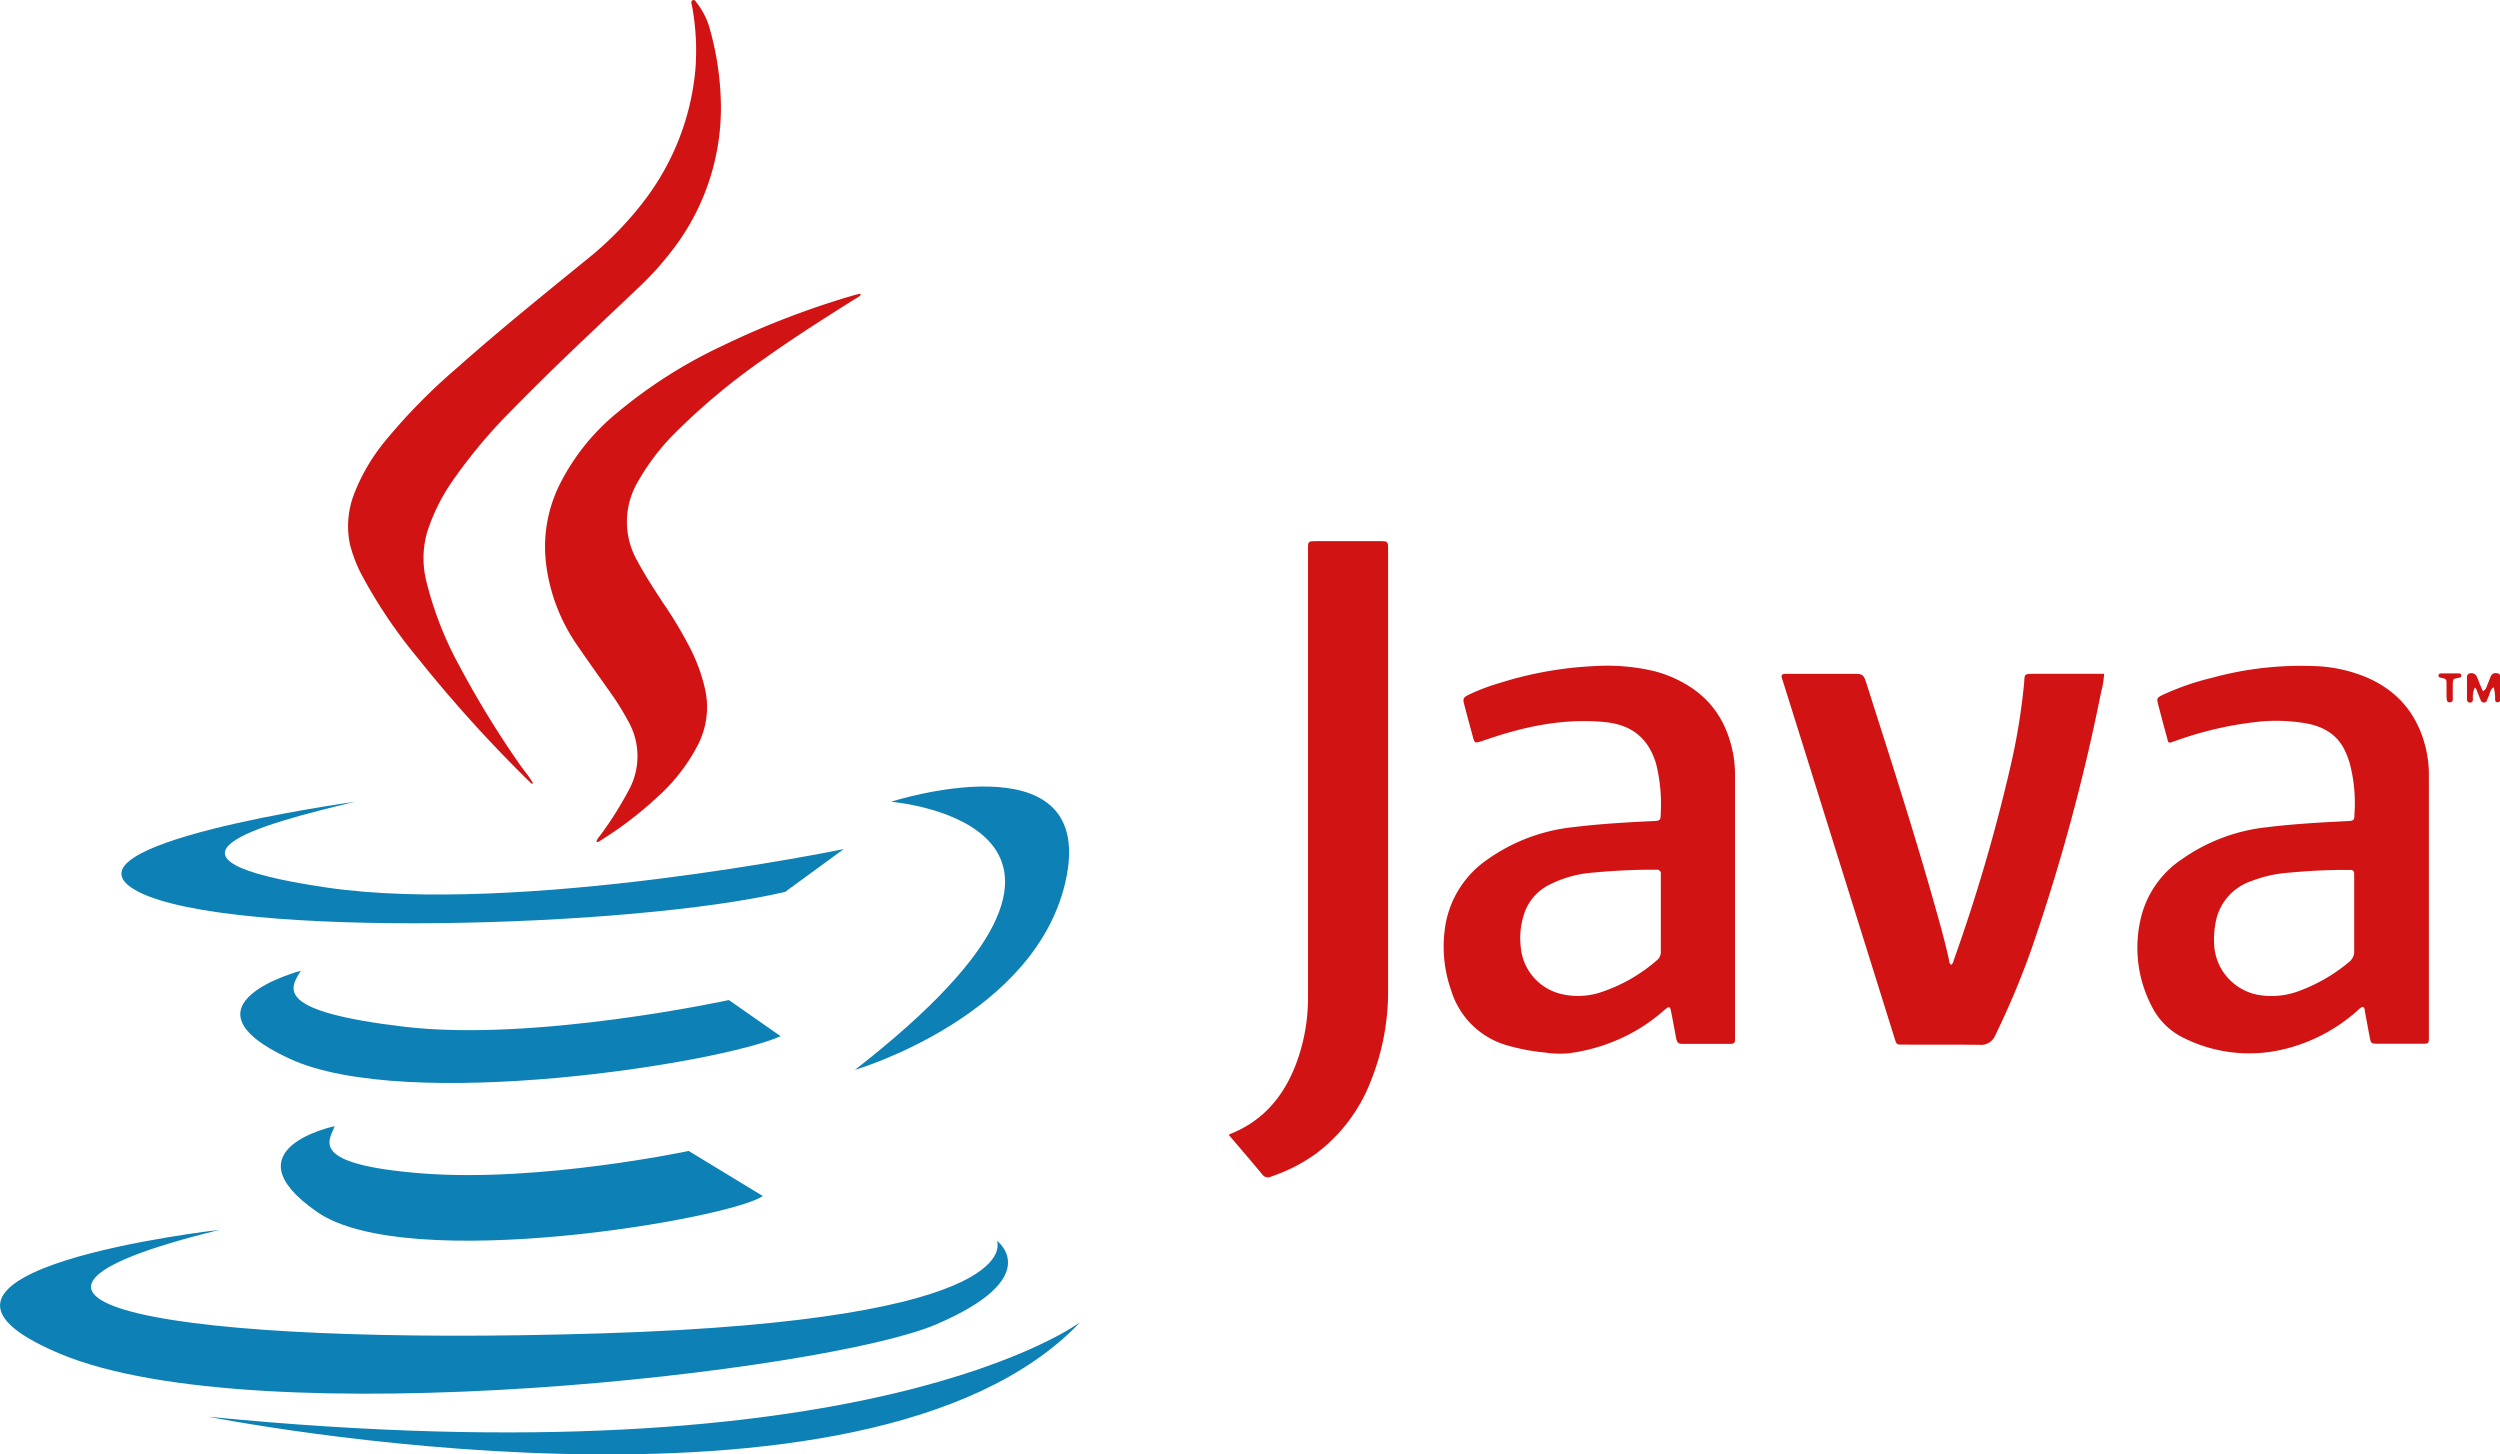
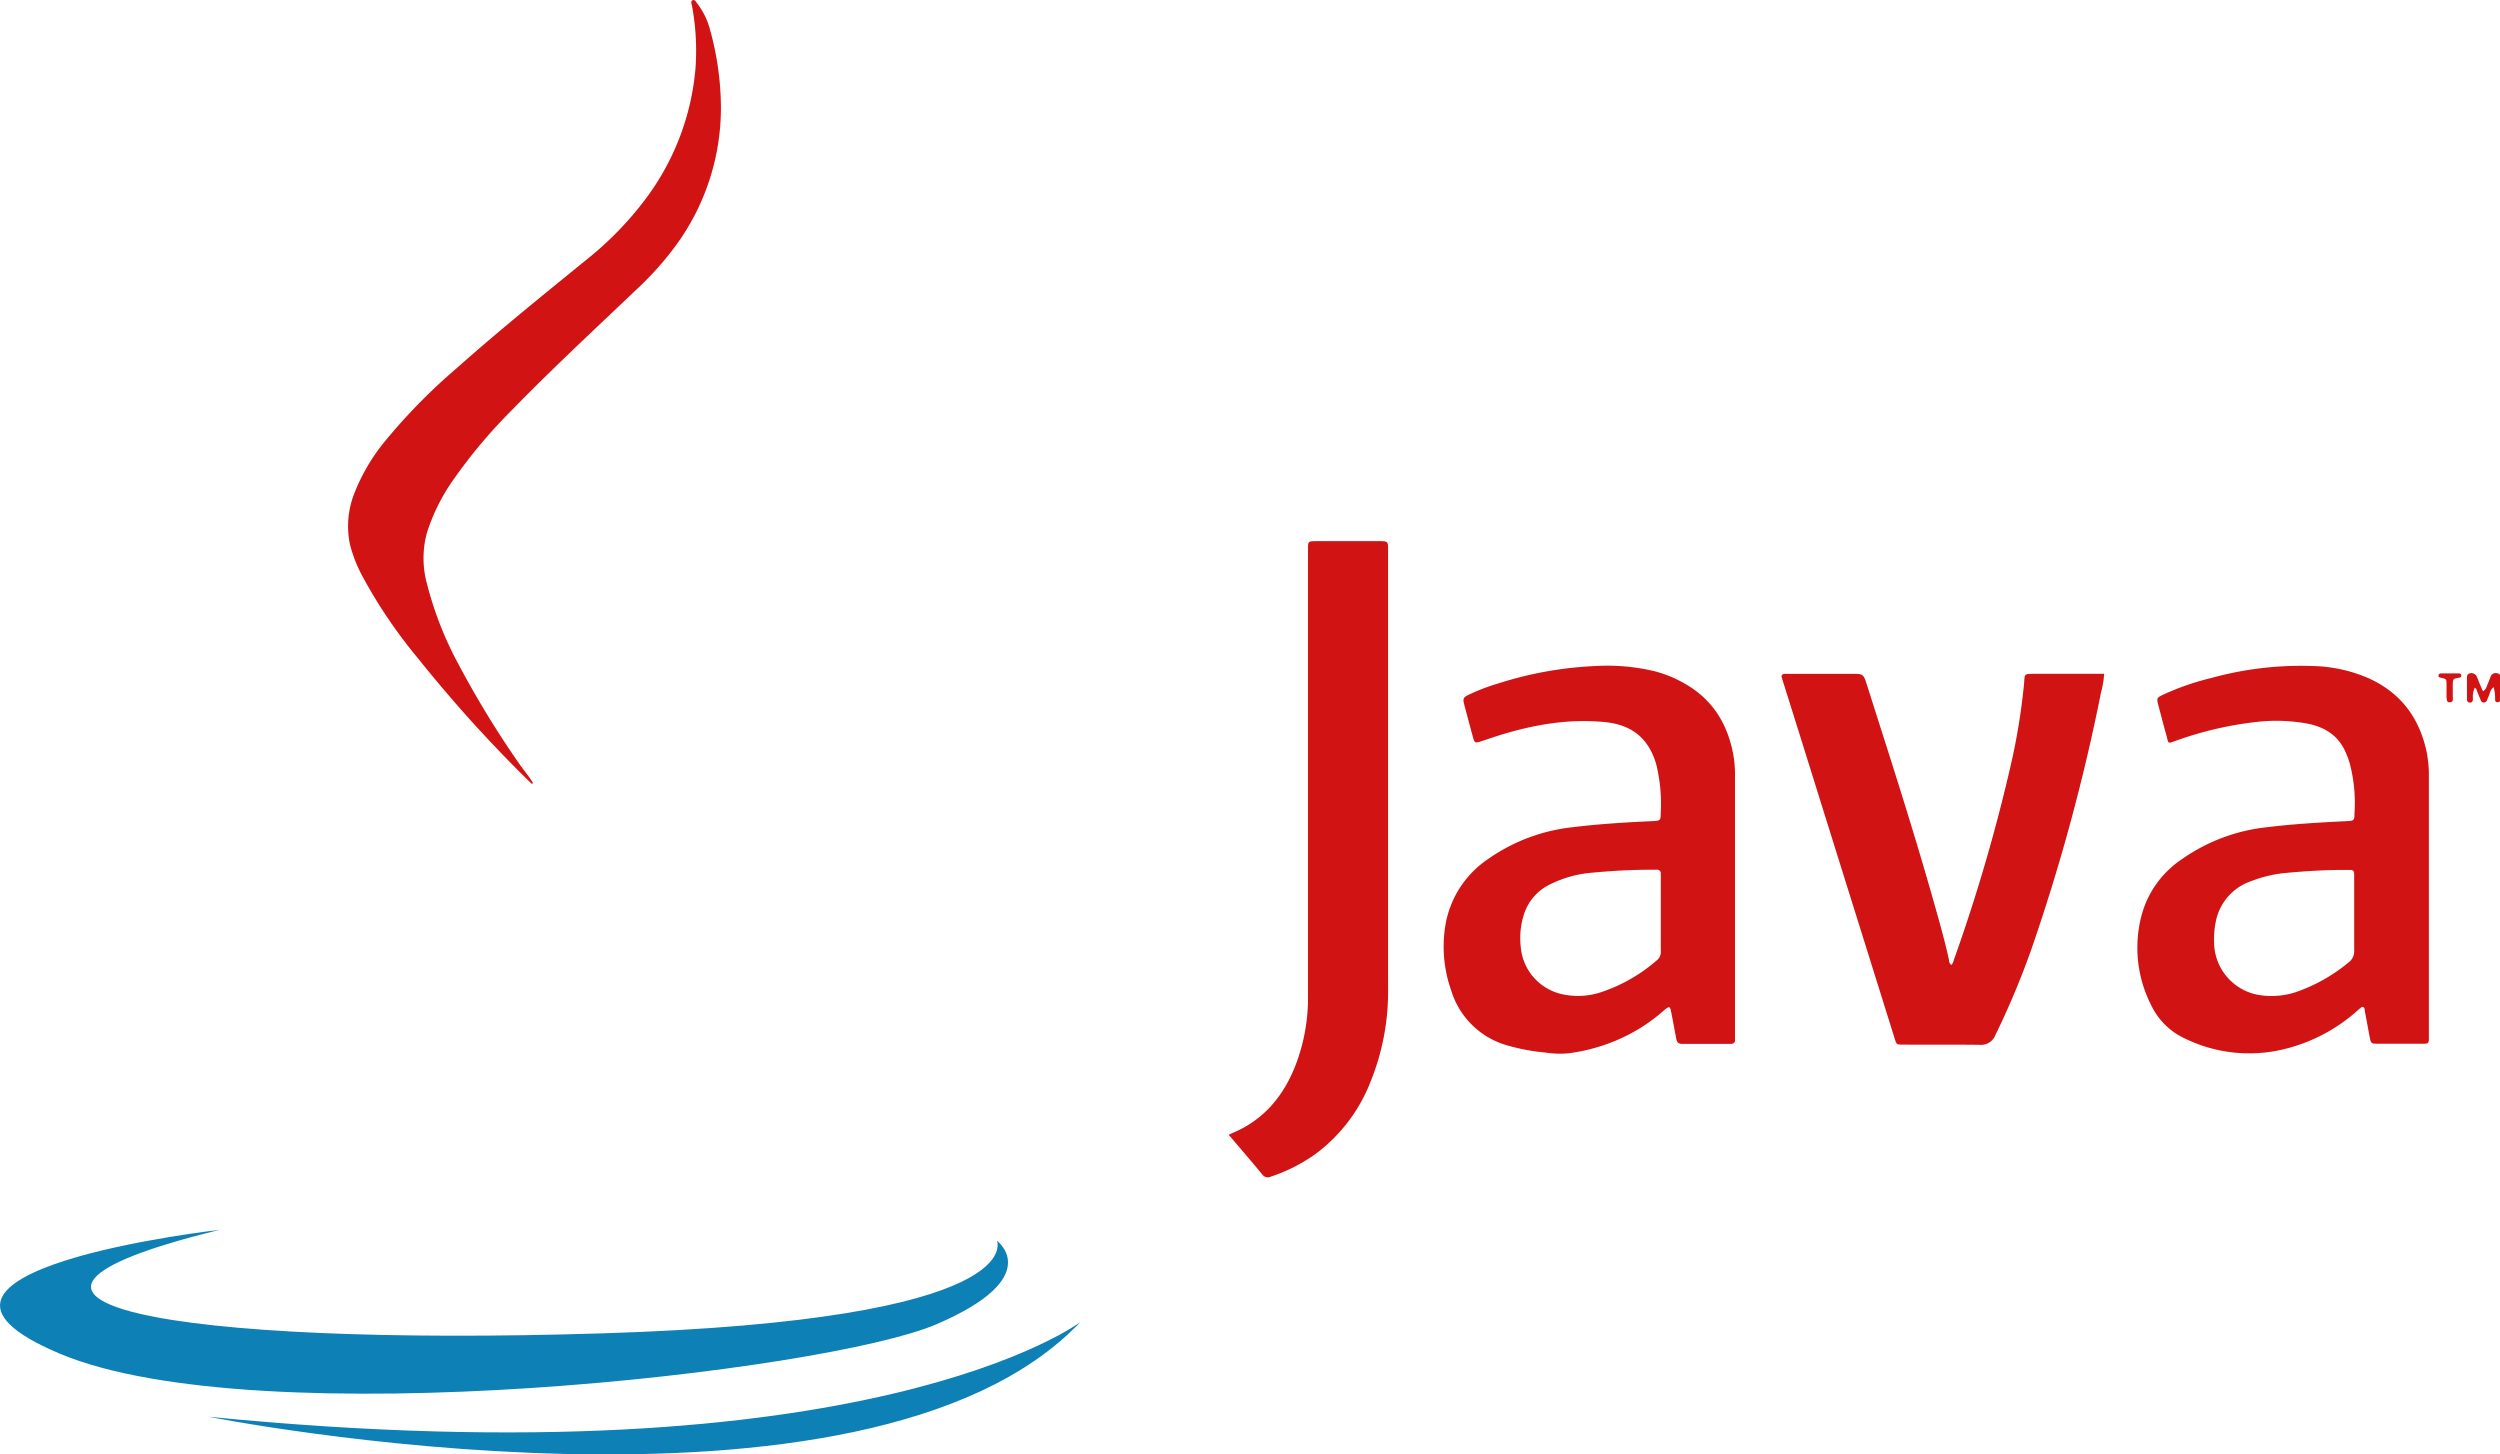
<svg xmlns="http://www.w3.org/2000/svg" id="Layer_1" data-name="Layer 1" viewBox="0 0 539.9 314.1">
  <defs>
    <style>.cls-1{fill:#d11313;}.cls-2{fill:#0d80b6;}</style>
  </defs>
  <path class="cls-1" d="M444,359.53a1.59,1.59,0,0,0,.5-.94,374.87,374.87,0,0,0,12.27-41.9,137.35,137.35,0,0,0,2.93-17.82c.2-2.19-.17-2.19,2.36-2.19,4.5,0,9,0,13.51,0H477a20.48,20.48,0,0,1-.67,4,423.12,423.12,0,0,1-15.1,55.65,178.29,178.29,0,0,1-7.73,18.39,3.31,3.31,0,0,1-3.39,2.08c-5.53-.07-11.07,0-16.6-.05-1.33,0-1.34,0-1.75-1.32l-16.14-51.6q-4-12.87-8.05-25.73c-.07-.22-.14-.43-.2-.65-.13-.45.11-.68.52-.76a3.85,3.85,0,0,1,.68,0l14.44,0c.14,0,.27,0,.41,0,1.28,0,1.66.3,2.07,1.52.73,2.22,1.42,4.45,2.13,6.68,4.4,13.74,8.76,27.49,12.68,41.37,1.13,4,2.27,8,3.18,12.13C443.52,358.77,443.53,359.26,444,359.53Z" transform="translate(-22.59 -151.16)" />
  <path class="cls-1" d="M287.94,396.23l.65-.31c6.89-2.83,11.22-8.05,13.84-14.85a40.49,40.49,0,0,0,2.64-14.65q0-43.95,0-87.89c0-3,0-5.94,0-8.91,0-1.52.06-1.58,1.62-1.59h14.18c1.33,0,1.49.18,1.49,1.47v95.18a51.73,51.73,0,0,1-3.71,19.89,35.42,35.42,0,0,1-11.86,15.73,36.14,36.14,0,0,1-9.7,4.95,1.45,1.45,0,0,1-1.81-.35C292.89,402,290.47,399.2,287.94,396.23Z" transform="translate(-22.59 -151.16)" />
  <path class="cls-1" d="M137.36,320.38a295,295,0,0,1-24.46-27A107.63,107.63,0,0,1,101,275.86a29.67,29.67,0,0,1-2.86-7.26,19.31,19.31,0,0,1,.91-10.74,41.48,41.48,0,0,1,6.73-11.47,126.35,126.35,0,0,1,15.6-15.86c9-8,18.34-15.53,27.66-23.12a72.47,72.47,0,0,0,13.14-13.51,54.76,54.76,0,0,0,10.59-27.75,52.86,52.86,0,0,0-.73-13.7c-.07-.42-.37-1,.13-1.23s.72.37,1,.7a15.87,15.87,0,0,1,2.69,5.41,63.94,63.94,0,0,1,2.42,16.77,50.33,50.33,0,0,1-9.16,29.28,66.7,66.7,0,0,1-9,10.23c-9,8.57-18.1,17-26.78,25.91a112,112,0,0,0-13,15.47,41.65,41.65,0,0,0-5.54,11.2,20.83,20.83,0,0,0,0,11.05,75.57,75.57,0,0,0,6.89,17.53,208.29,208.29,0,0,0,13,21.28c.94,1.37,2.05,2.63,2.91,4.06C137.73,320.39,137.61,320.45,137.36,320.38Z" transform="translate(-22.59 -151.16)" />
-   <path class="cls-1" d="M208.48,214.85a4,4,0,0,1-1.14.82c-6.52,4.09-13,8.2-19.29,12.67a140.9,140.9,0,0,0-20,16.65,48.72,48.72,0,0,0-7.63,10.08,17,17,0,0,0-.18,17.25c1.68,3.14,3.62,6.11,5.57,9.08a89.85,89.85,0,0,1,6,10.08,37.67,37.67,0,0,1,3.1,8.75,17.88,17.88,0,0,1-1.54,11.68,39.4,39.4,0,0,1-8.79,11.36,79.66,79.66,0,0,1-12.2,9.34c-.28.18-.53.48-1,.35a3,3,0,0,1,.74-1.26,77.31,77.31,0,0,0,6.2-9.79,15.26,15.26,0,0,0-.06-15,57.86,57.86,0,0,0-3.84-6.18c-2.39-3.38-4.81-6.75-7.14-10.17a39.22,39.22,0,0,1-6.83-18.25,30.3,30.3,0,0,1,3-16.51,47.59,47.59,0,0,1,12.5-15.57A104.38,104.38,0,0,1,178.26,226a182.66,182.66,0,0,1,28.66-11.06c.46-.13.94-.23,1.41-.35Z" transform="translate(-22.59 -151.16)" />
  <path class="cls-1" d="M561.12,299.57c-.68.46-.78,1.16-1,1.75-.15.33-.27.67-.42,1a.71.71,0,0,1-1.39,0c-.3-.7-.58-1.41-.86-2.12a.82.82,0,0,0-.41-.53,4.71,4.71,0,0,0-.4,2.37c0,.42-.06.84-.63.85s-.64-.43-.65-.84c0-1.48,0-3,0-4.45,0-.41,0-.83.54-1a1.28,1.28,0,0,1,1.51.55c.25.48.42,1,.62,1.5s.49,1.15.78,1.8a1.86,1.86,0,0,0,.86-1.17c.28-.66.54-1.33.8-2a1.14,1.14,0,0,1,1.42-.71.66.66,0,0,1,.66.7c0,1.62,0,3.24,0,4.86,0,.41-.16.72-.63.69s-.46-.35-.49-.68A8.6,8.6,0,0,0,561.12,299.57Z" transform="translate(-22.59 -151.16)" />
  <path class="cls-1" d="M551.68,296.58c.58,0,1.17,0,1.75,0,.32,0,.67,0,.7.46s-.3.44-.63.5c-1.1.18-1.19.29-1.21,1.35,0,.9,0,1.8,0,2.7,0,.49.21,1.17-.62,1.25-.54.06-.71-.27-.73-1.32,0-.9,0-1.8,0-2.7s0-1.06-1.1-1.27c-.33-.07-.67-.09-.63-.52s.39-.45.71-.45Z" transform="translate(-22.59 -151.16)" />
  <path class="cls-1" d="M546.55,313.11c-1.66-7.28-5.79-12.56-12.68-15.58A31.81,31.81,0,0,0,522.21,295a72.78,72.78,0,0,0-22,2.56,57,57,0,0,0-10.55,3.66c-1.29.64-1.32.71-1,2.07.6,2.26,1.18,4.52,1.81,6.77.49,1.8.18,1.69,2,1.08a76.41,76.41,0,0,1,18-4.13,37.18,37.18,0,0,1,10.48.43c3.68.73,6.61,2.55,8.18,6.12a17.86,17.86,0,0,1,.93,2.53,33.5,33.5,0,0,1,1,10.83c0,1.42-.17,1.51-1.57,1.57-5.79.28-11.59.61-17.35,1.32a39,39,0,0,0-18.24,6.83,21.19,21.19,0,0,0-8.82,12.2,27.39,27.39,0,0,0,2.21,19.66,15,15,0,0,0,7.12,6.92,31.68,31.68,0,0,0,21.43,2.32,36.68,36.68,0,0,0,15.84-8.31,8.93,8.93,0,0,1,.82-.7c.33-.22.6-.13.72.27.06.22.07.44.11.67.36,1.9.7,3.8,1.07,5.69.21,1.07.34,1.19,1.43,1.2,2.65,0,5.31,0,8,0,.77,0,1.53,0,2.3,0s1-.14,1-1c0-.31,0-.63,0-.94V345.86q0-13.64,0-27.26A24.68,24.68,0,0,0,546.55,313.11ZM529.79,359a36.37,36.37,0,0,1-10.69,6.17,16.84,16.84,0,0,1-9,.81,11.64,11.64,0,0,1-9.36-11.36,18.74,18.74,0,0,1,.32-4.16,11.56,11.56,0,0,1,7.67-9,27.71,27.71,0,0,1,7.59-1.79c4.39-.4,8.79-.68,13.2-.64h.68c.57,0,.8.31.8.84,0,.36,0,.72,0,1.08v7.56h0c0,2.66,0,5.31,0,8A2.92,2.92,0,0,1,529.79,359Z" transform="translate(-22.59 -151.16)" />
  <path class="cls-1" d="M388,299.77a26.4,26.4,0,0,0-8.21-3.68,43.9,43.9,0,0,0-12.46-1.1,80.06,80.06,0,0,0-20.93,3.69,44.15,44.15,0,0,0-6.68,2.54c-1.11.54-1.24.85-.94,2,.63,2.4,1.27,4.78,1.92,7.17.33,1.21.47,1.28,1.7.88,1.59-.52,3.15-1.07,4.75-1.55,7.21-2.16,14.52-3.37,22.09-2.61,5.74.57,9.36,3.48,11,9a35.75,35.75,0,0,1,1,10.7c0,1.5-.12,1.6-1.61,1.67-5.8.27-11.6.61-17.36,1.32a39,39,0,0,0-18.36,6.91,21.54,21.54,0,0,0-9.05,13.59A28.4,28.4,0,0,0,336,365.09,17.68,17.68,0,0,0,348.37,377a43.83,43.83,0,0,0,7.95,1.47,20.77,20.77,0,0,0,5,.16,39.09,39.09,0,0,0,15.41-5.4,37.65,37.65,0,0,0,5.2-3.86c1.2-1,1.31-1,1.6.5.35,1.76.67,3.53,1,5.3.2,1.11.43,1.42,1.42,1.43,3.46,0,6.93,0,10.4,0,.71,0,1-.34.93-1,0-.22,0-.45,0-.67v-29h0V319a25.63,25.63,0,0,0-.34-4.71C395.86,308.3,393.16,303.29,388,299.77Zm-7.56,58.74a35.13,35.13,0,0,1-11.58,6.75,15.8,15.8,0,0,1-9.28.52A11.43,11.43,0,0,1,351,355.56a16.62,16.62,0,0,1,.62-6.66,10.81,10.81,0,0,1,5.54-6.66,25,25,0,0,1,9.42-2.63c4.34-.4,8.7-.65,13.07-.62h.67a.79.79,0,0,1,.94.87c0,.32,0,.63,0,.95v7.69h0c0,2.65,0,5.31,0,8A2.38,2.38,0,0,1,380.46,358.51Z" transform="translate(-22.59 -151.16)" />
-   <path class="cls-2" d="M99.24,324.31s-66.65,9.25-46.71,19.46,106.54,7.79,139.62,0l12.65-9.24S134.7,349,92.91,342.8,78.8,329.18,99.24,324.31Z" transform="translate(-22.59 -151.16)" />
-   <path class="cls-2" d="M87.56,360.8s-27.73,7.3-2.43,19,92.92,1,106.05-4.86L180,367.13s-41.84,9.11-70.05,5.77S85.13,364.69,87.56,360.8Z" transform="translate(-22.59 -151.16)" />
-   <path class="cls-2" d="M94.86,394.37S71.51,399.23,91,412.85s89.51,1.46,96.32-3.4l-16-9.73s-32.11,6.81-57.41,4.86S93.88,397.29,94.86,394.37Z" transform="translate(-22.59 -151.16)" />
  <path class="cls-2" d="M70.05,416.75S-7.3,425.5,35.51,443.5s165.4,3.89,189.24-6.32,13.13-18.07,13.13-18.07,7.79,17.1-85.13,20S6.32,432.31,70.05,416.75Z" transform="translate(-22.59 -151.16)" />
  <path class="cls-2" d="M67.61,457.12s142.06,28.22,188.27-20.43C255.88,436.69,210.15,471.23,67.61,457.12Z" transform="translate(-22.59 -151.16)" />
-   <path class="cls-2" d="M215,324.31s60.32,4.87-7.78,57.9c0,0,39.89-11.68,45.72-41.84S215,324.31,215,324.31Z" transform="translate(-22.59 -151.16)" />
</svg>